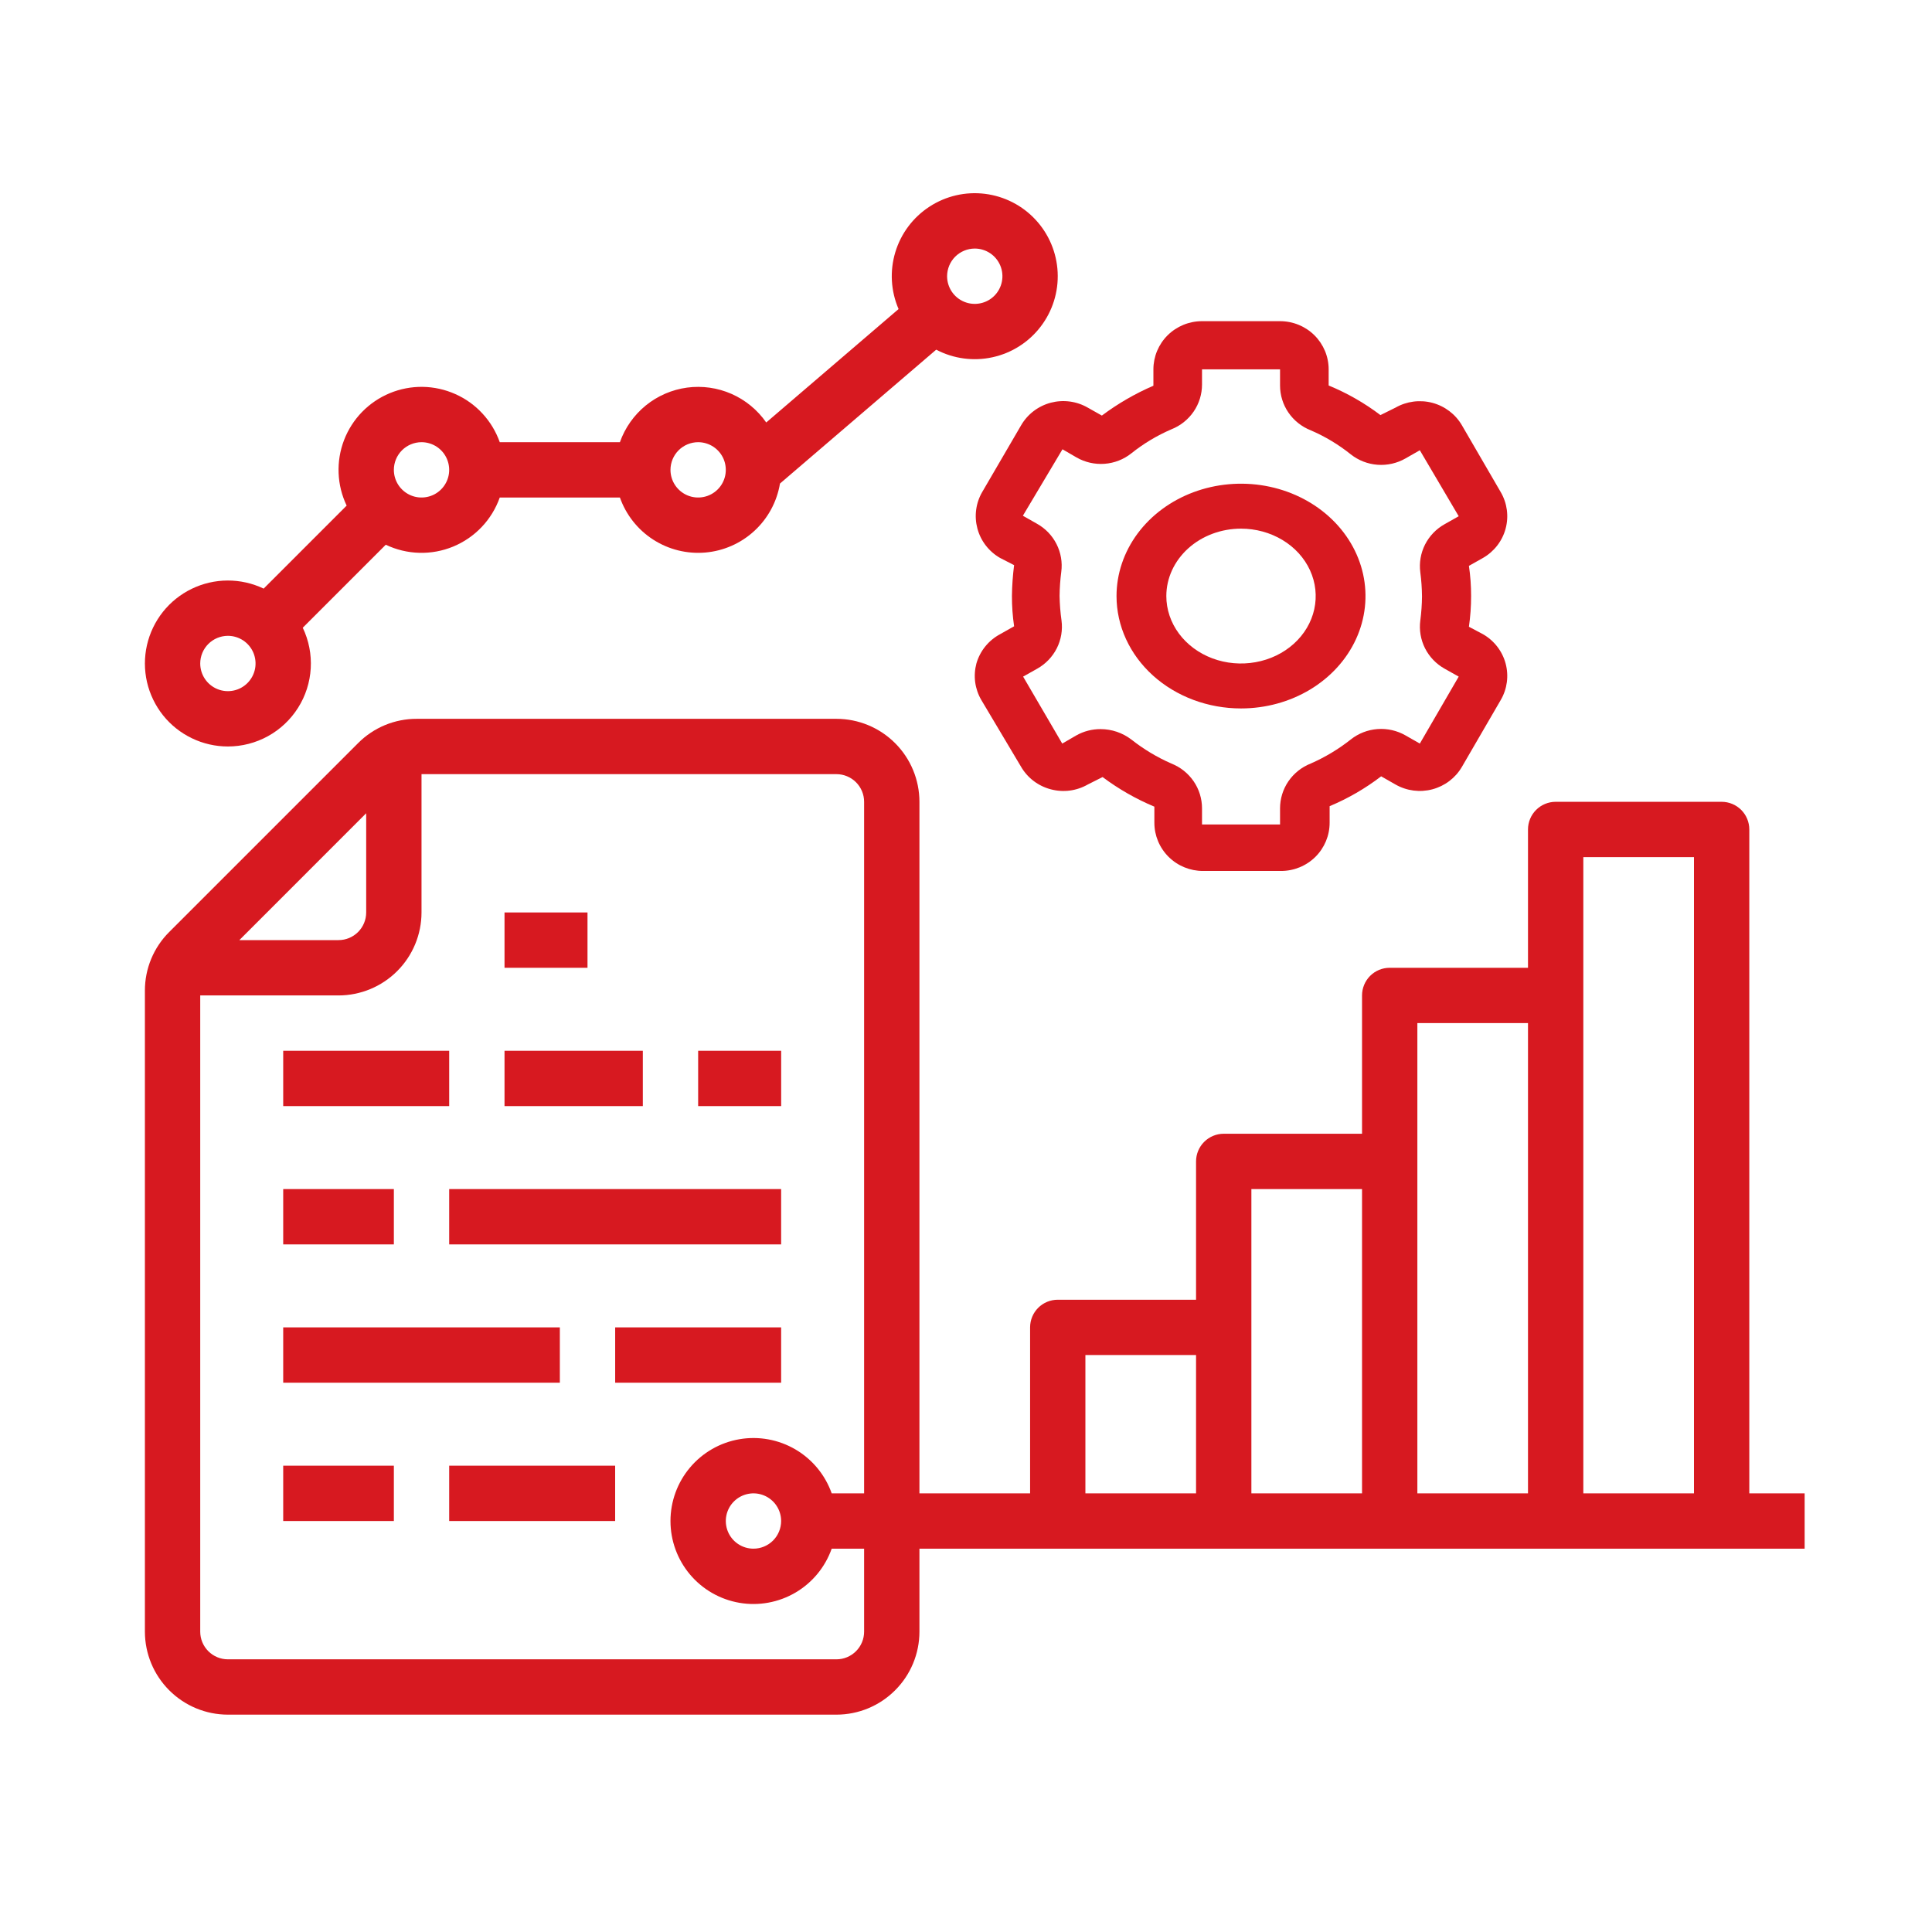
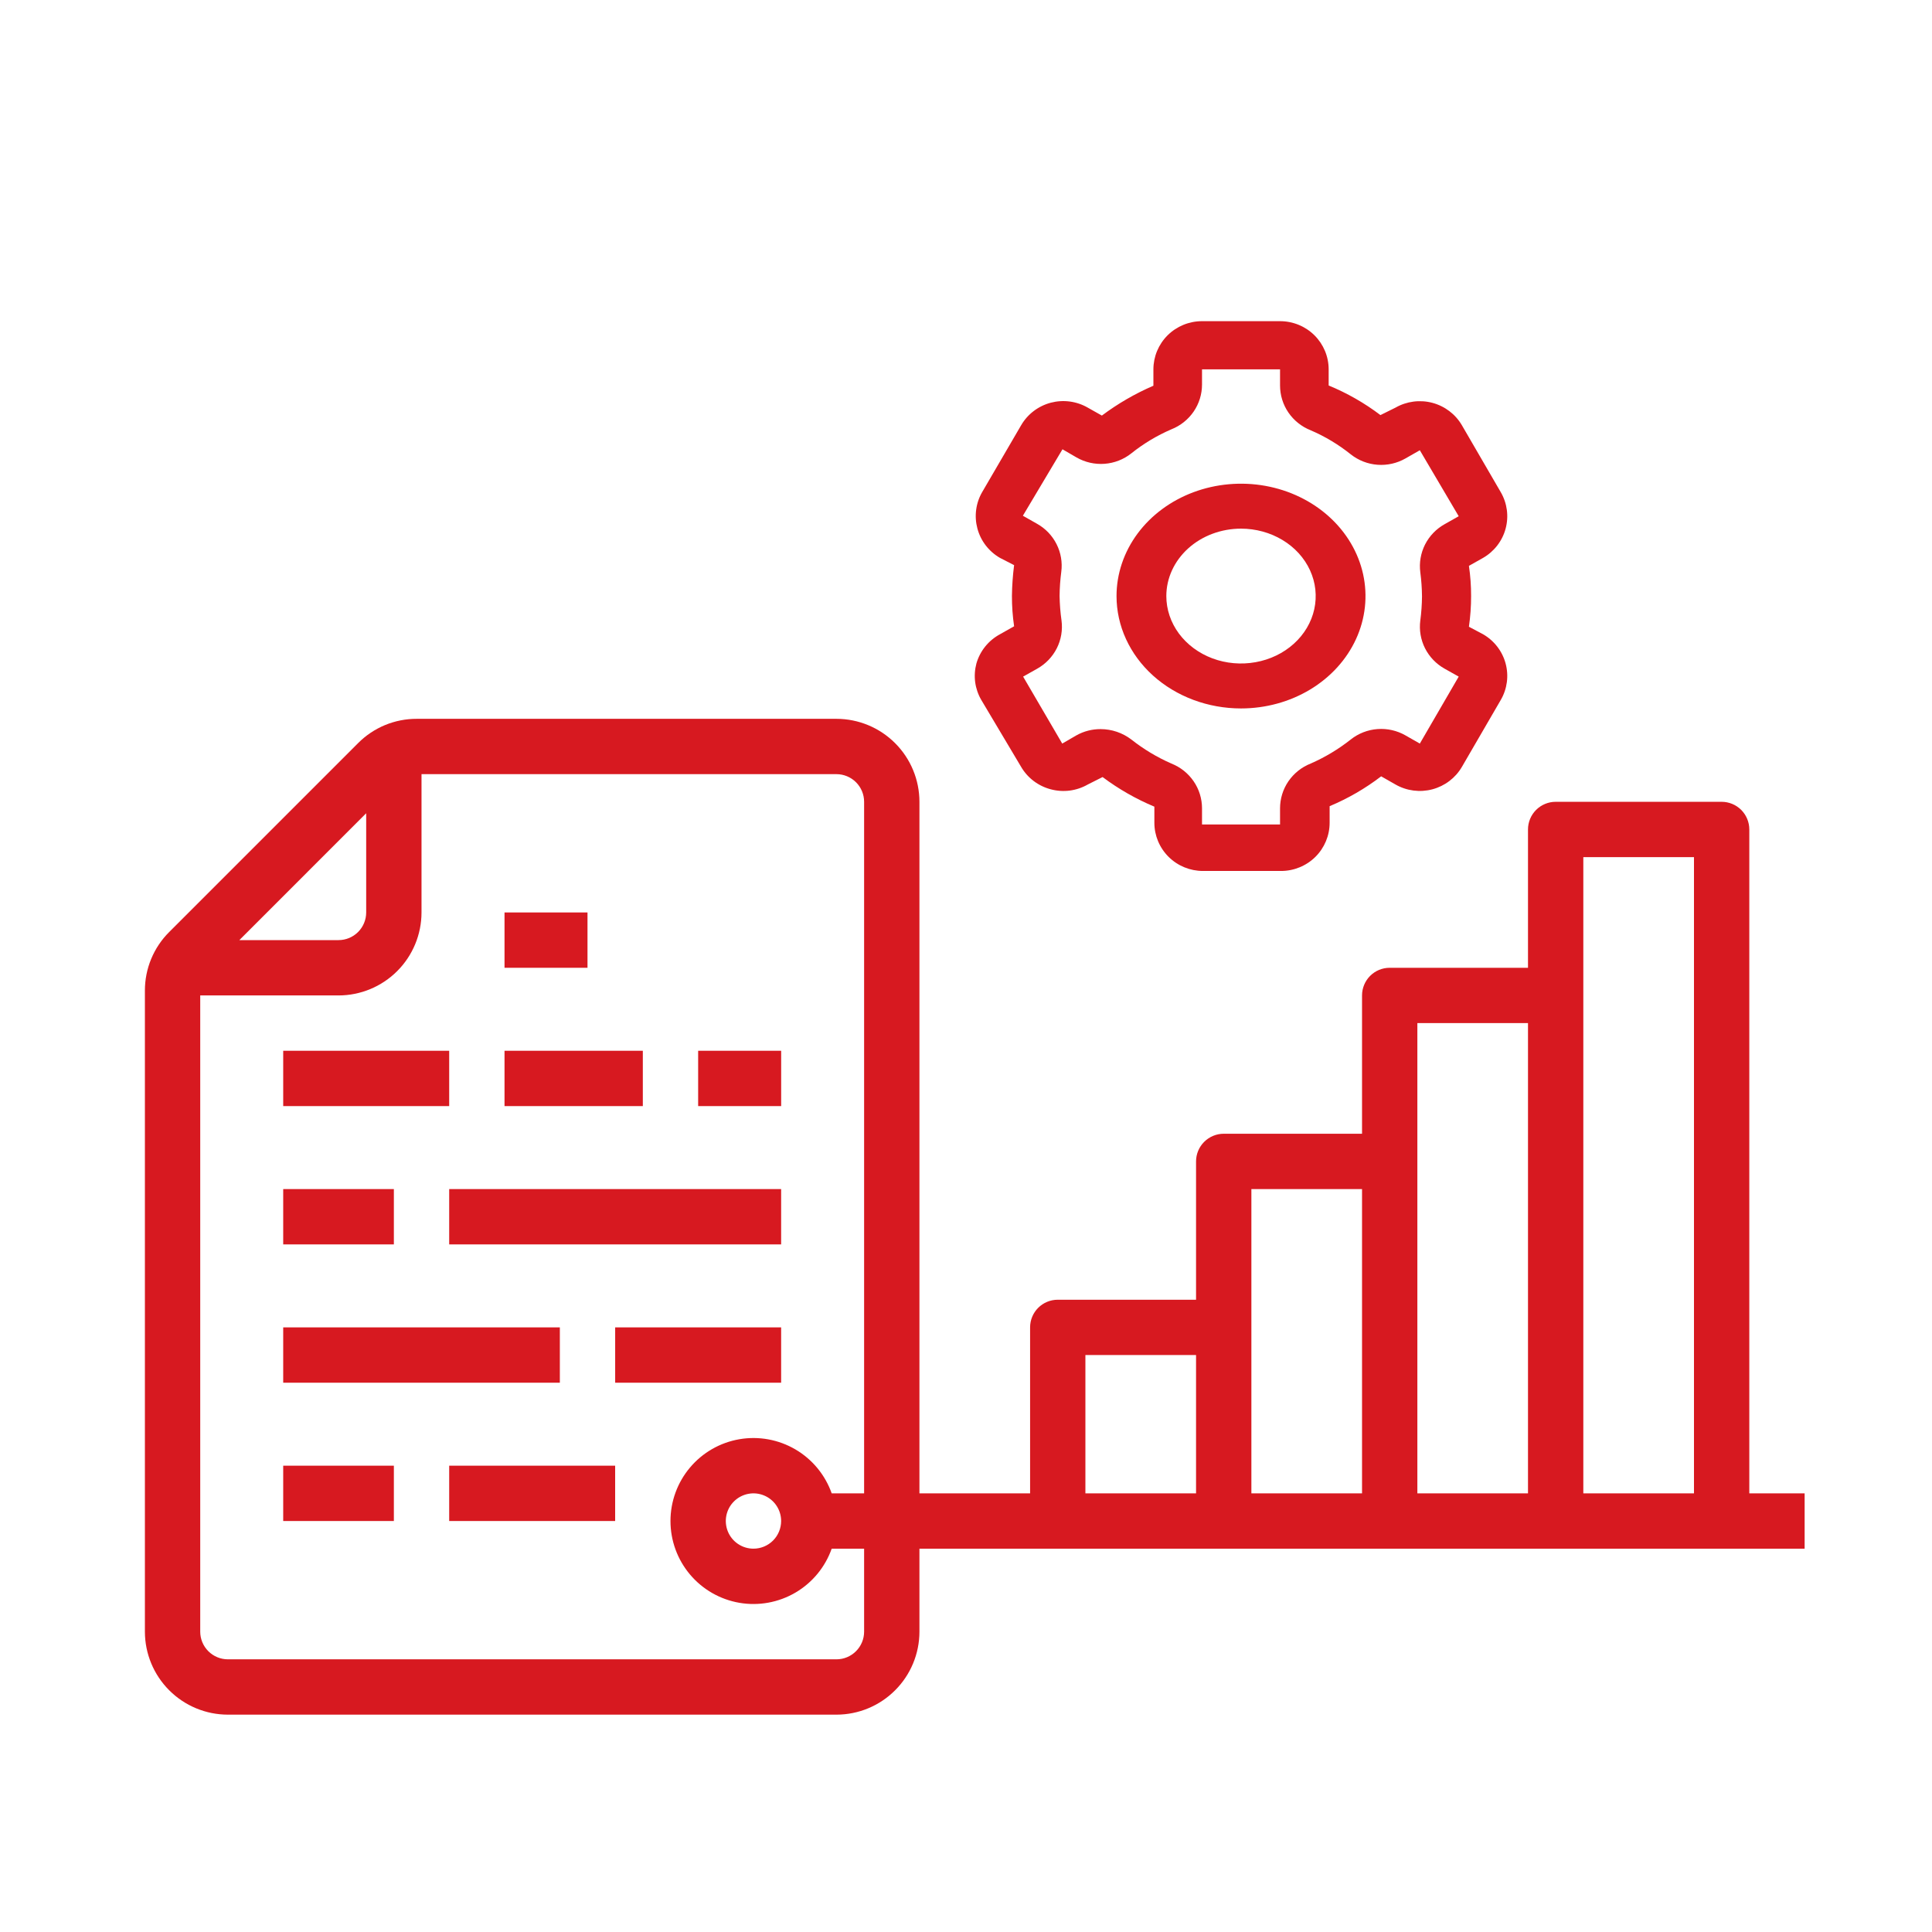
<svg xmlns="http://www.w3.org/2000/svg" width="80" height="80" viewBox="0 0 80 80" fill="none">
  <path d="M20.891 37.783H24.327V40.074H20.891V37.783Z" fill="#D71920" />
  <path d="M28.909 43.51H32.346V45.801H28.909V43.51Z" fill="#D71920" />
  <path d="M20.891 43.51H26.618V45.801H20.891V43.51Z" fill="#D71920" />
  <path d="M11.727 43.51H18.6V45.801H11.727V43.51Z" fill="#D71920" />
  <path d="M18.6 49.237H32.345V51.528H18.6V49.237Z" fill="#D71920" />
  <path d="M11.727 49.237H16.309V51.528H11.727V49.237Z" fill="#D71920" />
  <path d="M25.473 54.964H32.345V57.255H25.473V54.964Z" fill="#D71920" />
  <path d="M11.727 54.964H23.182V57.255H11.727V54.964Z" fill="#D71920" />
  <path d="M18.6 60.691H25.472V62.982H18.6V60.691Z" fill="#D71920" />
  <path d="M11.727 60.691H16.309V62.982H11.727V60.691Z" fill="#D71920" />
  <path d="M72.435 34.346C72.435 34.043 72.314 33.751 72.099 33.536C71.885 33.322 71.593 33.201 71.289 33.201H64.417C64.113 33.201 63.822 33.322 63.607 33.536C63.392 33.751 63.271 34.043 63.271 34.346V40.074H57.544C57.24 40.074 56.949 40.194 56.734 40.409C56.52 40.624 56.399 40.915 56.399 41.219V46.946H50.672C50.368 46.946 50.077 47.067 49.862 47.282C49.647 47.496 49.526 47.788 49.526 48.092V53.819H43.799C43.495 53.819 43.204 53.939 42.989 54.154C42.774 54.369 42.654 54.66 42.654 54.964V61.837H34.439C34.168 61.072 33.637 60.428 32.938 60.018C32.238 59.608 31.417 59.458 30.618 59.595C29.819 59.732 29.094 60.147 28.572 60.767C28.049 61.387 27.763 62.172 27.763 62.982C27.763 63.793 28.049 64.577 28.572 65.197C29.094 65.817 29.819 66.232 30.618 66.369C31.417 66.506 32.238 66.356 32.938 65.946C33.637 65.536 34.168 64.892 34.439 64.127H35.781V67.564C35.781 67.867 35.66 68.159 35.445 68.373C35.23 68.588 34.939 68.709 34.636 68.709H9.436C9.133 68.709 8.841 68.588 8.627 68.373C8.412 68.159 8.291 67.867 8.291 67.564V41.219H14.018C14.929 41.218 15.803 40.855 16.447 40.211C17.091 39.567 17.453 38.694 17.454 37.783V32.056H34.636C34.939 32.056 35.23 32.177 35.445 32.391C35.66 32.606 35.781 32.897 35.781 33.201V64.127H38.072V33.201C38.071 32.29 37.709 31.416 37.064 30.772C36.42 30.128 35.547 29.766 34.636 29.765H17.258C16.806 29.763 16.359 29.852 15.942 30.024C15.525 30.197 15.146 30.451 14.828 30.771L7.006 38.593C6.686 38.911 6.433 39.29 6.26 39.707C6.087 40.124 5.999 40.571 6 41.022V67.564C6.001 68.475 6.363 69.348 7.008 69.992C7.652 70.637 8.525 70.999 9.436 71H34.636C35.547 70.999 36.42 70.637 37.064 69.992C37.709 69.348 38.071 68.475 38.072 67.564V64.127H74.726V61.837H72.435V34.346ZM15.163 33.675V37.783C15.163 38.086 15.042 38.377 14.828 38.592C14.613 38.807 14.322 38.928 14.018 38.928H9.911L15.163 33.675ZM31.199 64.127C30.973 64.127 30.751 64.06 30.563 63.934C30.375 63.809 30.228 63.63 30.141 63.42C30.055 63.211 30.032 62.981 30.076 62.759C30.12 62.536 30.229 62.332 30.39 62.172C30.55 62.012 30.754 61.903 30.976 61.859C31.198 61.814 31.428 61.837 31.638 61.924C31.847 62.011 32.026 62.157 32.152 62.346C32.278 62.534 32.345 62.755 32.345 62.982C32.344 63.286 32.224 63.577 32.009 63.792C31.794 64.006 31.503 64.127 31.199 64.127ZM44.944 56.109H49.526V61.837H44.944V56.109ZM51.817 49.237H56.399V61.837H51.817V49.237ZM58.69 42.364H63.271V61.837H58.69V42.364ZM65.562 61.837V35.492H70.144V61.837H65.562Z" fill="#D71920" />
-   <path d="M9.436 30.91C10.017 30.91 10.588 30.763 11.096 30.483C11.604 30.203 12.033 29.798 12.343 29.307C12.653 28.816 12.833 28.255 12.867 27.675C12.901 27.096 12.787 26.517 12.537 25.993L15.974 22.556C16.408 22.764 16.882 22.878 17.364 22.891C17.845 22.904 18.324 22.815 18.769 22.631C19.214 22.446 19.616 22.17 19.947 21.821C20.279 21.471 20.533 21.055 20.694 20.601H25.669C25.923 21.319 26.408 21.933 27.049 22.345C27.689 22.757 28.448 22.945 29.207 22.879C29.966 22.813 30.681 22.497 31.24 21.98C31.8 21.463 32.171 20.775 32.297 20.023L38.766 14.479C39.483 14.856 40.311 14.967 41.103 14.792C41.894 14.618 42.599 14.169 43.091 13.525C43.584 12.882 43.834 12.085 43.795 11.275C43.757 10.466 43.434 9.695 42.883 9.101C42.333 8.506 41.589 8.126 40.785 8.026C39.98 7.926 39.167 8.114 38.488 8.557C37.808 8.999 37.307 9.667 37.073 10.443C36.839 11.219 36.886 12.053 37.208 12.797L31.728 17.494C31.367 16.975 30.87 16.566 30.292 16.311C29.713 16.056 29.076 15.966 28.449 16.05C27.823 16.135 27.232 16.39 26.741 16.789C26.251 17.188 25.88 17.714 25.669 18.31H20.694C20.538 17.87 20.295 17.467 19.978 17.124C19.662 16.781 19.279 16.506 18.852 16.317C18.426 16.127 17.966 16.026 17.5 16.019C17.033 16.013 16.57 16.102 16.139 16.281C15.708 16.459 15.318 16.724 14.992 17.058C14.667 17.392 14.413 17.789 14.246 18.225C14.079 18.66 14.002 19.125 14.021 19.592C14.039 20.058 14.153 20.515 14.354 20.936L10.917 24.373C10.451 24.151 9.942 24.036 9.426 24.038C8.911 24.039 8.402 24.157 7.938 24.382C7.474 24.607 7.066 24.933 6.745 25.337C6.425 25.741 6.199 26.212 6.085 26.715C5.971 27.218 5.972 27.74 6.087 28.243C6.203 28.745 6.43 29.216 6.751 29.619C7.073 30.022 7.482 30.347 7.947 30.57C8.411 30.794 8.921 30.91 9.436 30.91ZM40.363 10.292C40.589 10.292 40.811 10.36 40.999 10.485C41.188 10.611 41.334 10.79 41.421 10.999C41.508 11.209 41.53 11.439 41.486 11.661C41.442 11.883 41.333 12.088 41.173 12.248C41.013 12.408 40.809 12.517 40.586 12.561C40.364 12.605 40.134 12.583 39.925 12.496C39.715 12.409 39.536 12.263 39.41 12.074C39.285 11.886 39.217 11.664 39.217 11.438C39.218 11.134 39.339 10.843 39.553 10.628C39.768 10.414 40.059 10.293 40.363 10.292ZM28.909 18.31C29.135 18.31 29.357 18.378 29.545 18.503C29.733 18.629 29.88 18.808 29.967 19.017C30.053 19.227 30.076 19.457 30.032 19.679C29.988 19.901 29.879 20.106 29.718 20.266C29.558 20.426 29.354 20.535 29.132 20.579C28.91 20.623 28.68 20.601 28.47 20.514C28.261 20.427 28.082 20.28 27.956 20.092C27.83 19.904 27.763 19.682 27.763 19.456C27.764 19.152 27.884 18.861 28.099 18.646C28.314 18.431 28.605 18.311 28.909 18.31ZM17.454 18.31C17.681 18.31 17.902 18.378 18.091 18.503C18.279 18.629 18.426 18.808 18.512 19.017C18.599 19.227 18.622 19.457 18.578 19.679C18.534 19.901 18.424 20.106 18.264 20.266C18.104 20.426 17.9 20.535 17.678 20.579C17.456 20.623 17.225 20.601 17.016 20.514C16.807 20.427 16.628 20.28 16.502 20.092C16.376 19.904 16.309 19.682 16.309 19.456C16.309 19.152 16.43 18.861 16.645 18.646C16.86 18.431 17.151 18.311 17.454 18.31ZM9.436 26.328C9.663 26.328 9.884 26.396 10.073 26.521C10.261 26.647 10.408 26.826 10.495 27.035C10.581 27.245 10.604 27.475 10.56 27.697C10.515 27.919 10.406 28.124 10.246 28.284C10.086 28.444 9.882 28.553 9.66 28.597C9.438 28.641 9.207 28.619 8.998 28.532C8.789 28.445 8.61 28.299 8.484 28.11C8.358 27.922 8.291 27.7 8.291 27.474C8.291 27.17 8.412 26.879 8.627 26.664C8.841 26.45 9.133 26.329 9.436 26.328Z" fill="#D71920" />
  <path d="M40.432 27.469C40.364 27.722 40.346 27.987 40.38 28.247C40.415 28.507 40.501 28.758 40.634 28.985L42.284 31.757C42.417 31.984 42.594 32.183 42.805 32.342C43.016 32.501 43.256 32.617 43.512 32.684C43.768 32.752 44.035 32.77 44.297 32.736C44.56 32.701 44.813 32.616 45.042 32.485L45.656 32.176C46.317 32.671 47.037 33.083 47.8 33.402V34.07C47.8 34.599 48.012 35.106 48.39 35.481C48.767 35.855 49.279 36.065 49.813 36.065H53.044C53.578 36.065 54.09 35.855 54.468 35.481C54.845 35.106 55.057 34.599 55.057 34.07V33.382C55.819 33.063 56.537 32.647 57.191 32.146L57.785 32.485C58.247 32.749 58.796 32.82 59.311 32.684C59.826 32.547 60.266 32.214 60.533 31.757L62.143 28.985C62.41 28.527 62.482 27.983 62.344 27.473C62.207 26.963 61.87 26.527 61.409 26.262L60.825 25.953C60.885 25.531 60.916 25.104 60.915 24.677C60.916 24.26 60.886 23.843 60.825 23.431L61.409 23.102C61.87 22.837 62.207 22.401 62.344 21.891C62.482 21.381 62.41 20.837 62.143 20.379L60.533 17.607C60.266 17.15 59.826 16.817 59.311 16.68C58.796 16.544 58.247 16.615 57.785 16.879L57.161 17.188C56.503 16.689 55.782 16.277 55.017 15.962V15.294C55.017 14.765 54.805 14.258 54.428 13.883C54.05 13.509 53.538 13.299 53.004 13.299H49.773C49.239 13.299 48.727 13.509 48.349 13.883C47.972 14.258 47.76 14.765 47.76 15.294V15.972C47.002 16.299 46.285 16.714 45.626 17.208L45.042 16.879C44.813 16.747 44.56 16.661 44.297 16.626C44.034 16.591 43.767 16.608 43.511 16.675C43.254 16.743 43.014 16.86 42.804 17.02C42.593 17.18 42.417 17.379 42.284 17.607L40.674 20.369C40.541 20.596 40.455 20.847 40.421 21.107C40.386 21.367 40.404 21.632 40.472 21.885C40.54 22.139 40.657 22.377 40.818 22.586C40.979 22.794 41.179 22.97 41.409 23.102L41.992 23.401C41.938 23.824 41.907 24.25 41.902 24.677C41.901 25.098 41.931 25.517 41.992 25.933L41.409 26.262C41.173 26.389 40.965 26.561 40.798 26.768C40.63 26.975 40.506 27.214 40.432 27.469ZM43.875 24.677C43.878 24.343 43.902 24.011 43.945 23.68C43.997 23.286 43.929 22.886 43.749 22.53C43.57 22.175 43.288 21.881 42.938 21.686L42.355 21.356L43.995 18.604L44.579 18.943C44.93 19.144 45.334 19.235 45.738 19.205C46.142 19.175 46.528 19.025 46.844 18.774C47.35 18.369 47.908 18.034 48.505 17.777C48.879 17.629 49.2 17.373 49.427 17.042C49.653 16.712 49.773 16.321 49.773 15.922V15.294H53.004V15.962C53.004 16.361 53.124 16.752 53.35 17.082C53.577 17.413 53.898 17.669 54.272 17.817C54.869 18.073 55.427 18.409 55.933 18.814C56.249 19.064 56.635 19.215 57.039 19.245C57.443 19.275 57.847 19.184 58.198 18.983L58.792 18.644L60.402 21.376L59.818 21.706C59.469 21.901 59.187 22.195 59.007 22.55C58.828 22.906 58.76 23.306 58.812 23.7C58.855 24.03 58.879 24.363 58.882 24.697C58.879 25.03 58.855 25.363 58.812 25.694C58.76 26.088 58.828 26.488 59.007 26.844C59.187 27.199 59.469 27.493 59.818 27.689L60.402 28.017L58.792 30.79L58.198 30.451C57.847 30.25 57.443 30.159 57.039 30.189C56.635 30.219 56.249 30.369 55.933 30.62C55.425 31.021 54.867 31.357 54.272 31.617C53.898 31.765 53.577 32.021 53.35 32.352C53.124 32.682 53.004 33.073 53.004 33.472V34.14H49.773V33.472C49.773 33.073 49.653 32.682 49.427 32.352C49.2 32.021 48.879 31.765 48.505 31.617C47.91 31.357 47.352 31.021 46.844 30.62C46.48 30.343 46.035 30.192 45.576 30.191C45.223 30.189 44.876 30.278 44.569 30.451L43.985 30.79L42.365 28.017L42.949 27.689C43.298 27.493 43.58 27.199 43.76 26.844C43.939 26.488 44.007 26.088 43.955 25.694C43.907 25.357 43.881 25.017 43.875 24.677Z" fill="#D71920" />
  <path d="M51.388 29.335C52.407 29.335 53.404 29.062 54.252 28.551C55.099 28.04 55.76 27.313 56.15 26.463C56.54 25.613 56.642 24.677 56.443 23.774C56.244 22.872 55.753 22.043 55.032 21.392C54.312 20.741 53.393 20.298 52.393 20.118C51.394 19.939 50.357 20.031 49.415 20.383C48.474 20.735 47.668 21.332 47.102 22.097C46.536 22.862 46.233 23.762 46.233 24.682C46.233 25.916 46.776 27.1 47.743 27.973C48.71 28.845 50.021 29.335 51.388 29.335ZM51.388 21.89C51.999 21.89 52.597 22.054 53.106 22.361C53.615 22.667 54.011 23.104 54.245 23.614C54.479 24.124 54.54 24.685 54.421 25.227C54.302 25.768 54.007 26.266 53.575 26.656C53.142 27.047 52.591 27.313 51.991 27.42C51.391 27.528 50.769 27.473 50.204 27.262C49.639 27.05 49.156 26.692 48.816 26.233C48.477 25.774 48.295 25.234 48.295 24.682C48.295 23.942 48.621 23.232 49.201 22.708C49.781 22.184 50.568 21.89 51.388 21.89Z" fill="#D71920" />
</svg>